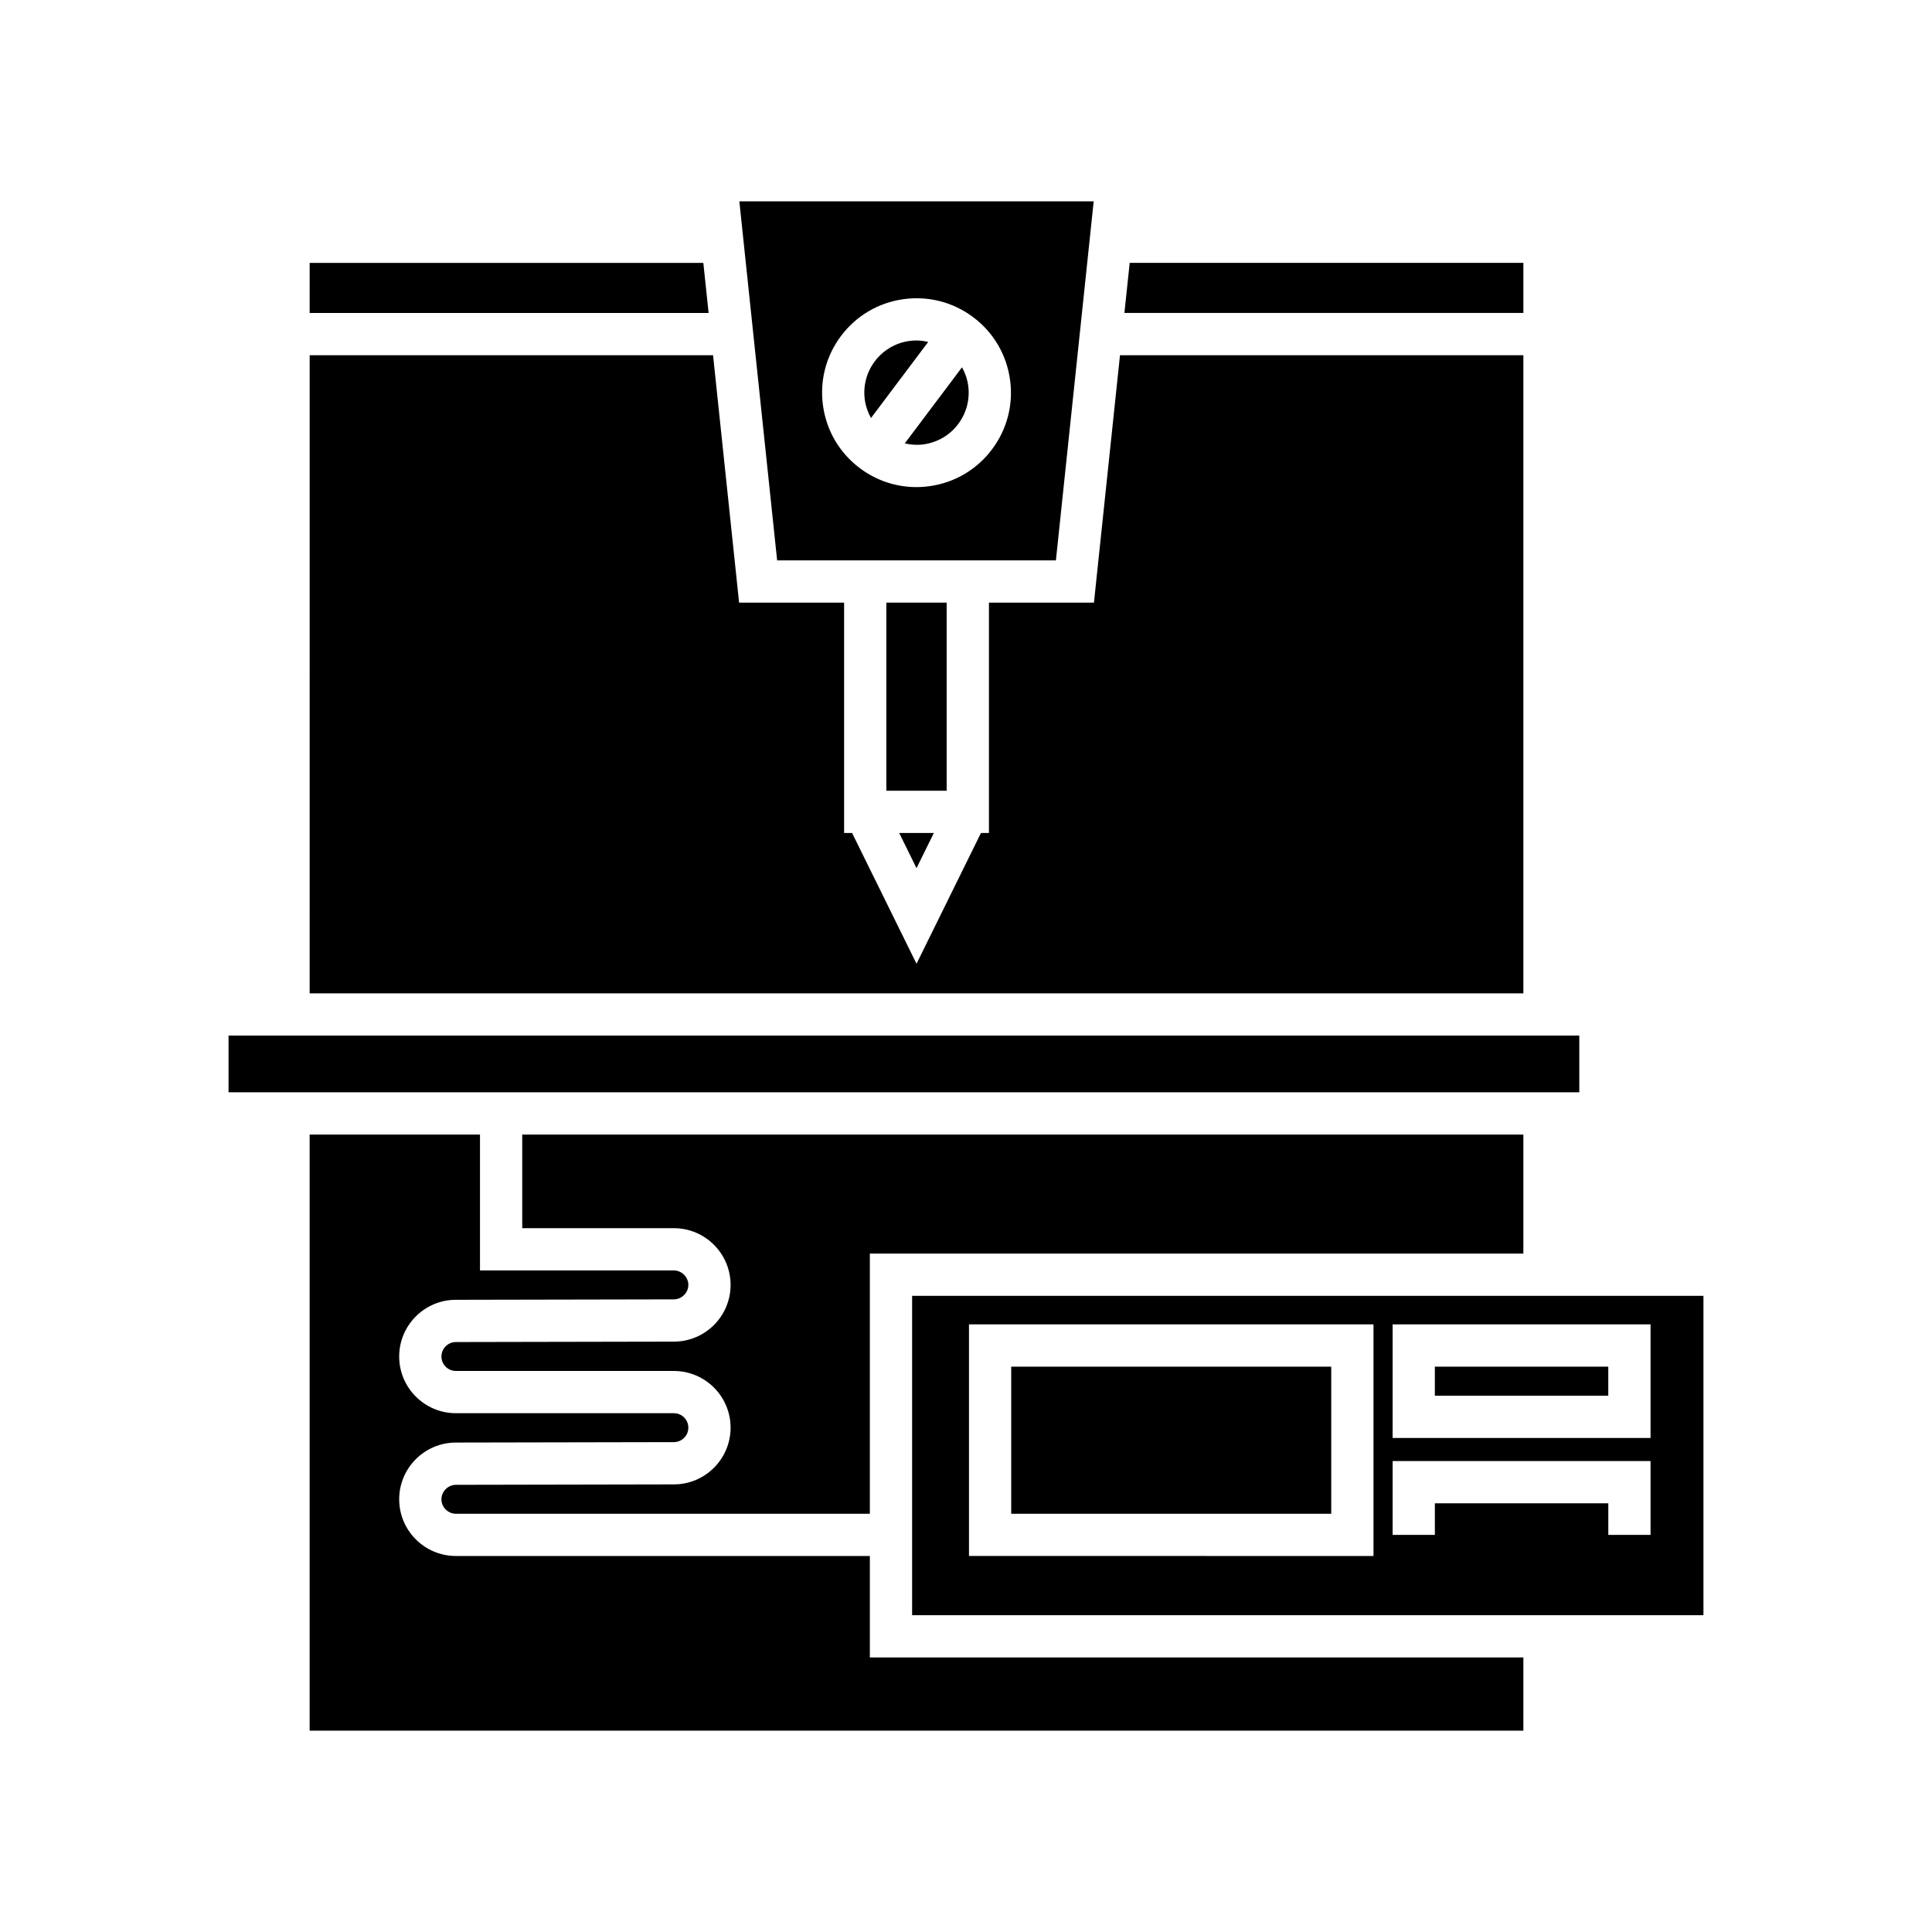
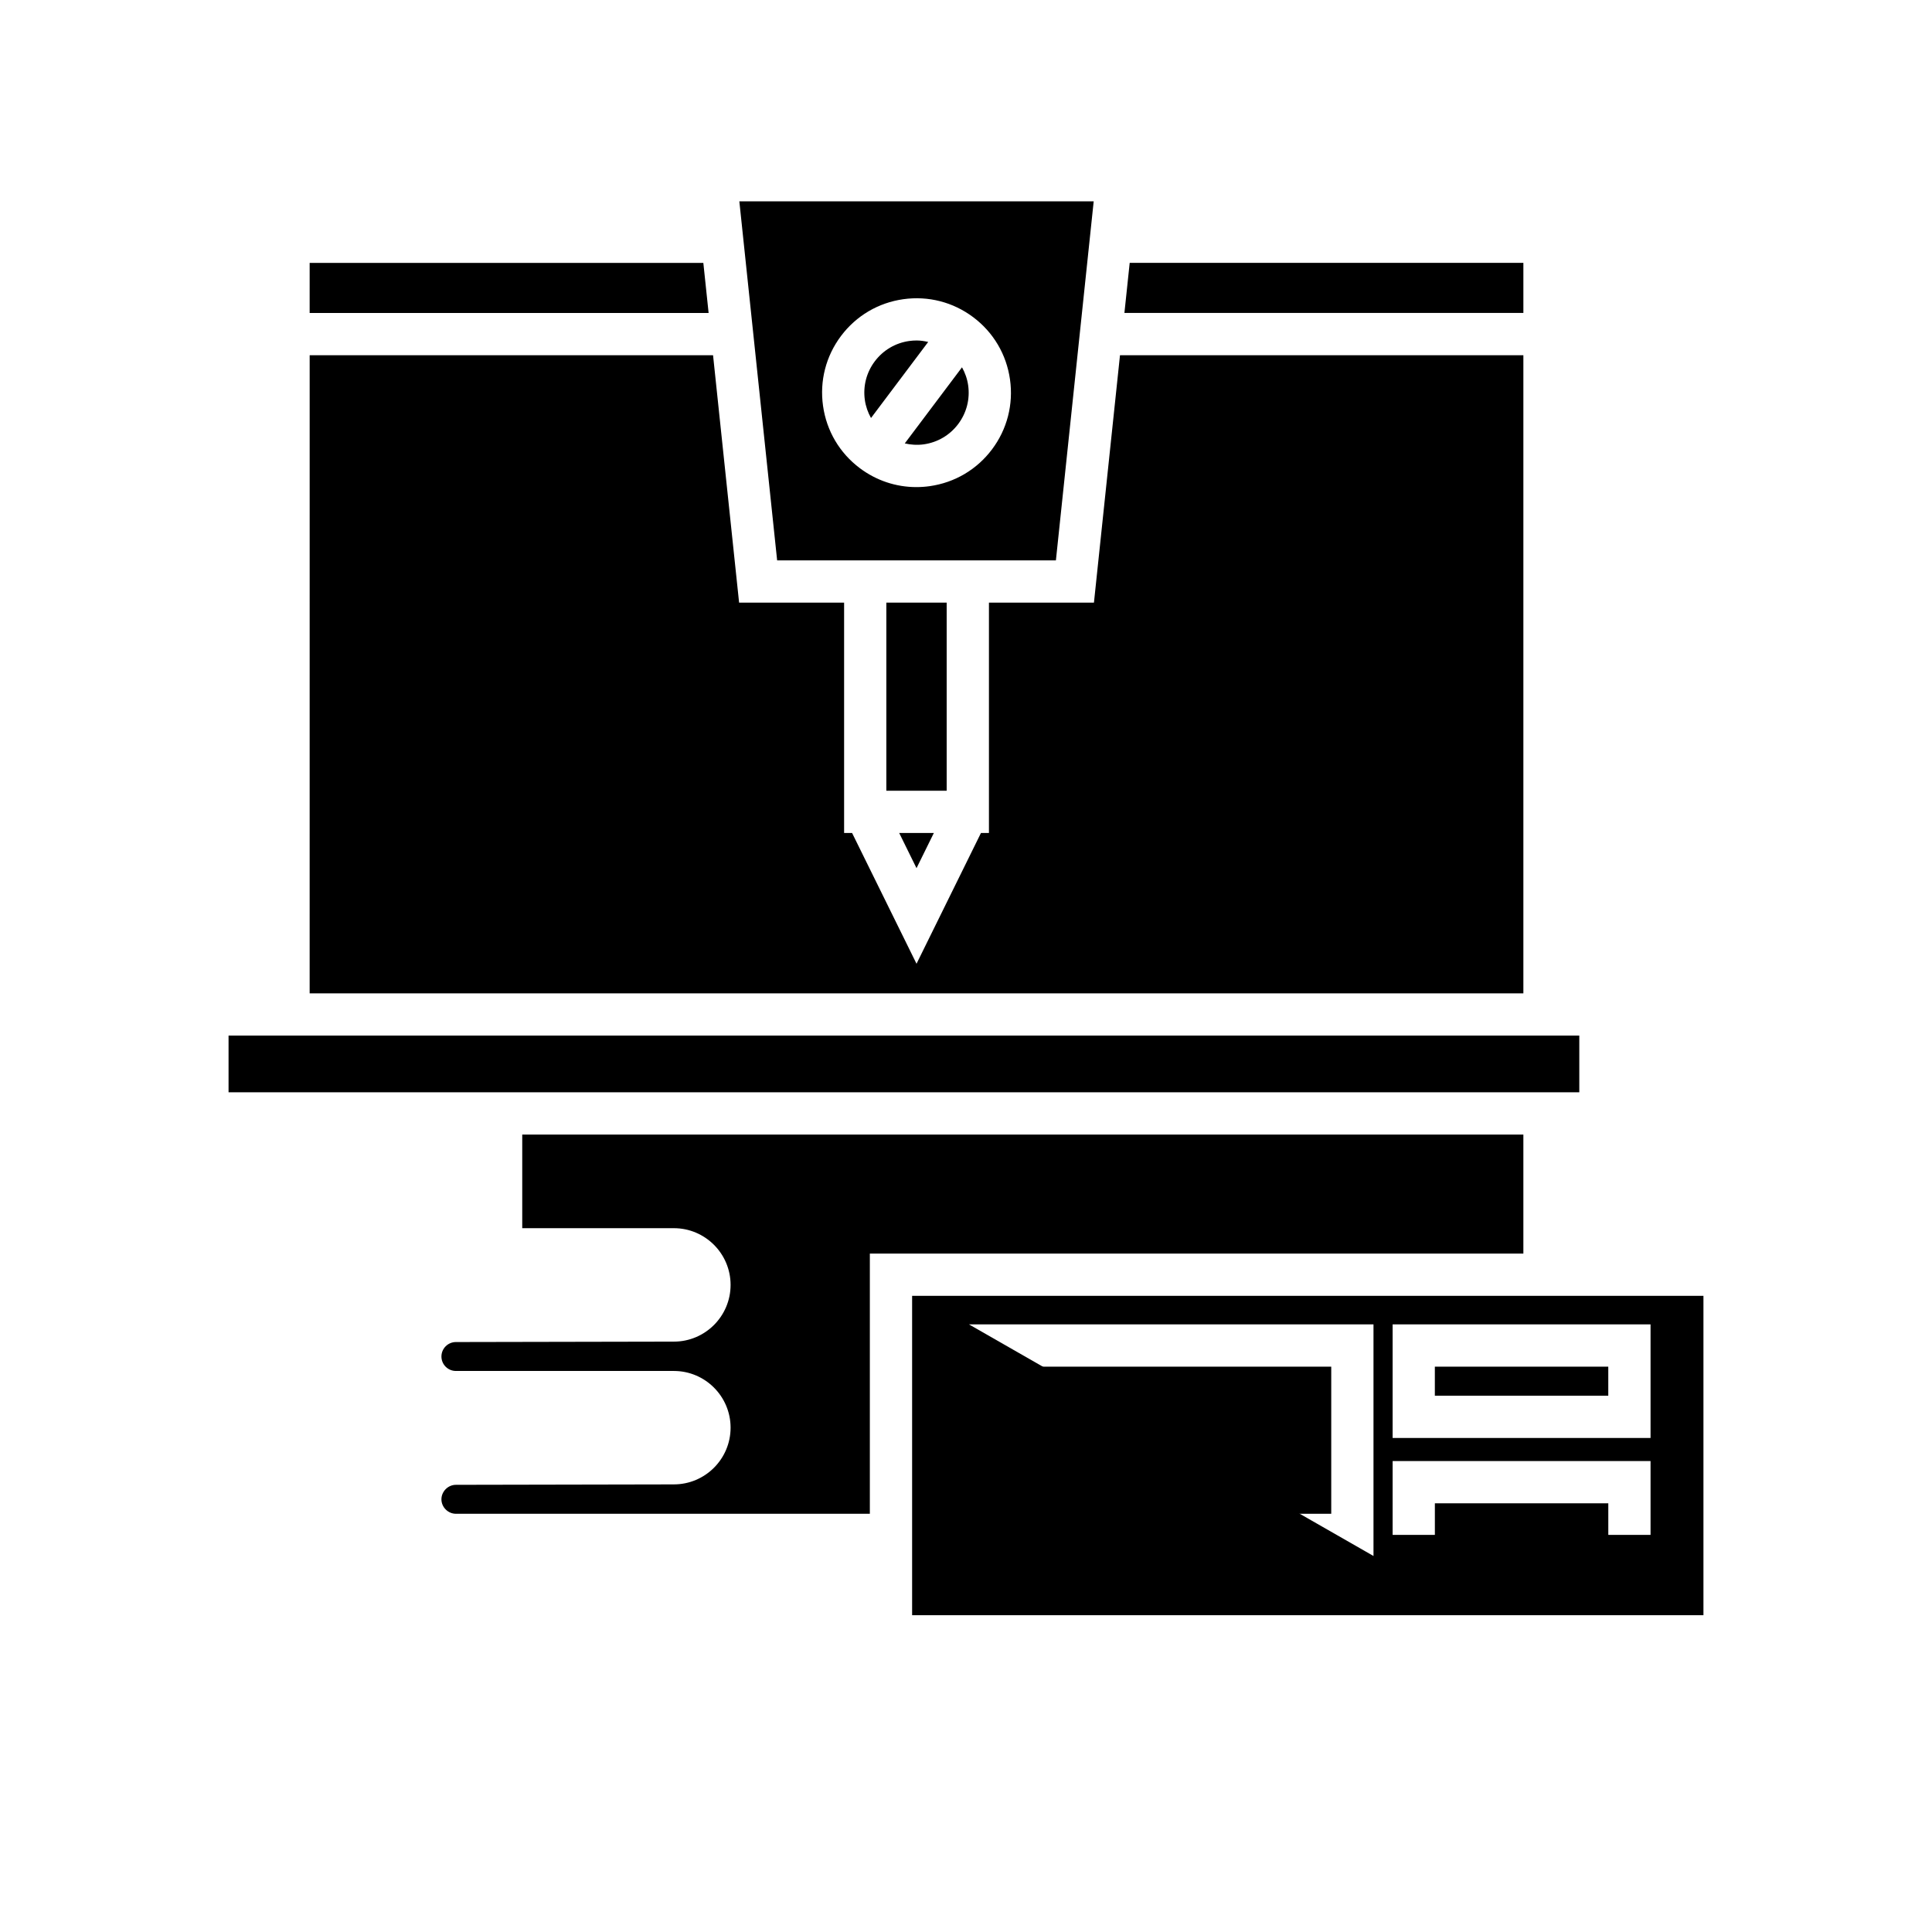
<svg xmlns="http://www.w3.org/2000/svg" fill="#000000" width="800px" height="800px" version="1.1" viewBox="144 144 512 512">
  <g>
    <path d="m524.25 506.18h45.961v7.703h-45.961z" />
    <path d="m411.98 506.18h84.812v38.984h-84.812z" />
-     <path d="m385.72 572.04h209.71v-84.637h-209.71zm127.34-77.062h68.352v30.094h-68.352zm0 36.211h68.352v19.566h-11.195v-8.371h-45.961v8.371h-11.195zm-112.27-36.211h107.2v61.375l-107.2-0.004z" />
+     <path d="m385.72 572.04h209.71v-84.637h-209.71zm127.34-77.062h68.352v30.094h-68.352zm0 36.211h68.352v19.566h-11.195v-8.371h-45.961v8.371h-11.195zm-112.27-36.211h107.2v61.375z" />
    <path d="m547.71 213.66h-104.33l-1.398 13.273h105.73z" />
    <path d="m378.89 303.7h15.988v49.852h-15.988z" />
    <path d="m391.48 364.75h-9.184l4.59 9.32z" />
    <path d="m226.06 226.94h105.73l-1.398-13.273h-104.33z" />
    <path d="m226.06 407.25h321.65v-169.11h-106.9l-6.902 65.566h-27.828v61.047h-2.117l-17.074 34.652-17.074-34.652h-2.117v-61.047h-27.828l-6.902-65.566h-106.9z" />
    <path d="m204.57 418.44h357.96v15.027h-357.96z" />
    <path d="m322.58 537.38-57.762 0.113c-2.082 0-3.836 1.754-3.836 3.84 0 2.078 1.754 3.832 3.836 3.832h109.7v-68.949h173.19v-31.547h-265.31v24.812h40.184c8.289 0 15.031 6.746 15.031 15.035 0 8.289-6.742 15.027-15.031 15.027l-57.762 0.113c-2.117 0-3.836 1.719-3.836 3.832 0 2.117 1.719 3.832 3.836 3.832h57.762c8.289 0 15.031 6.742 15.031 15.027 0 8.289-6.742 15.031-15.031 15.031z" />
-     <path d="m547.71 583.24h-173.19v-26.887h-109.7c-8.289 0-15.031-6.742-15.031-15.027 0-8.289 6.742-15.035 15.031-15.035l57.762-0.113c2.117 0 3.836-1.715 3.836-3.832s-1.719-3.832-3.836-3.832h-57.762c-8.289 0-15.031-6.742-15.031-15.027 0-8.289 6.742-15.027 15.031-15.027l57.762-0.113c2.078 0 3.836-1.754 3.836-3.832 0-2.082-1.758-3.836-3.836-3.836h-51.379v-36.008h-45.145v157.97h321.65z" />
    <path d="m398.94 241.34-15.164 20.168c1.633 0.379 3.336 0.484 5.047 0.246 3.656-0.52 6.891-2.434 9.109-5.379 2.219-2.957 3.156-6.594 2.641-10.25-0.242-1.715-0.812-3.32-1.633-4.785z" />
    <path d="m386.91 234.23c-0.652 0-1.309 0.043-1.965 0.137-3.656 0.52-6.894 2.434-9.113 5.383-2.219 2.945-3.156 6.586-2.641 10.246 0.242 1.711 0.816 3.316 1.633 4.781l15.156-20.156c-1-0.23-2.023-0.391-3.07-0.391z" />
    <path d="m433.84 197.36h-93.906l10.016 95.148h73.875zm-26.953 65.738c-4.016 5.34-9.871 8.801-16.492 9.738-1.188 0.168-2.379 0.25-3.559 0.25-5.387 0-10.605-1.734-14.988-5.027-5.34-4.012-8.801-9.867-9.734-16.488-0.938-6.621 0.758-13.207 4.773-18.547 4.019-5.34 9.875-8.797 16.492-9.73 6.625-0.934 13.207 0.762 18.547 4.777 5.34 4.012 8.797 9.867 9.734 16.488 0.938 6.609-0.758 13.199-4.773 18.539z" />
  </g>
</svg>